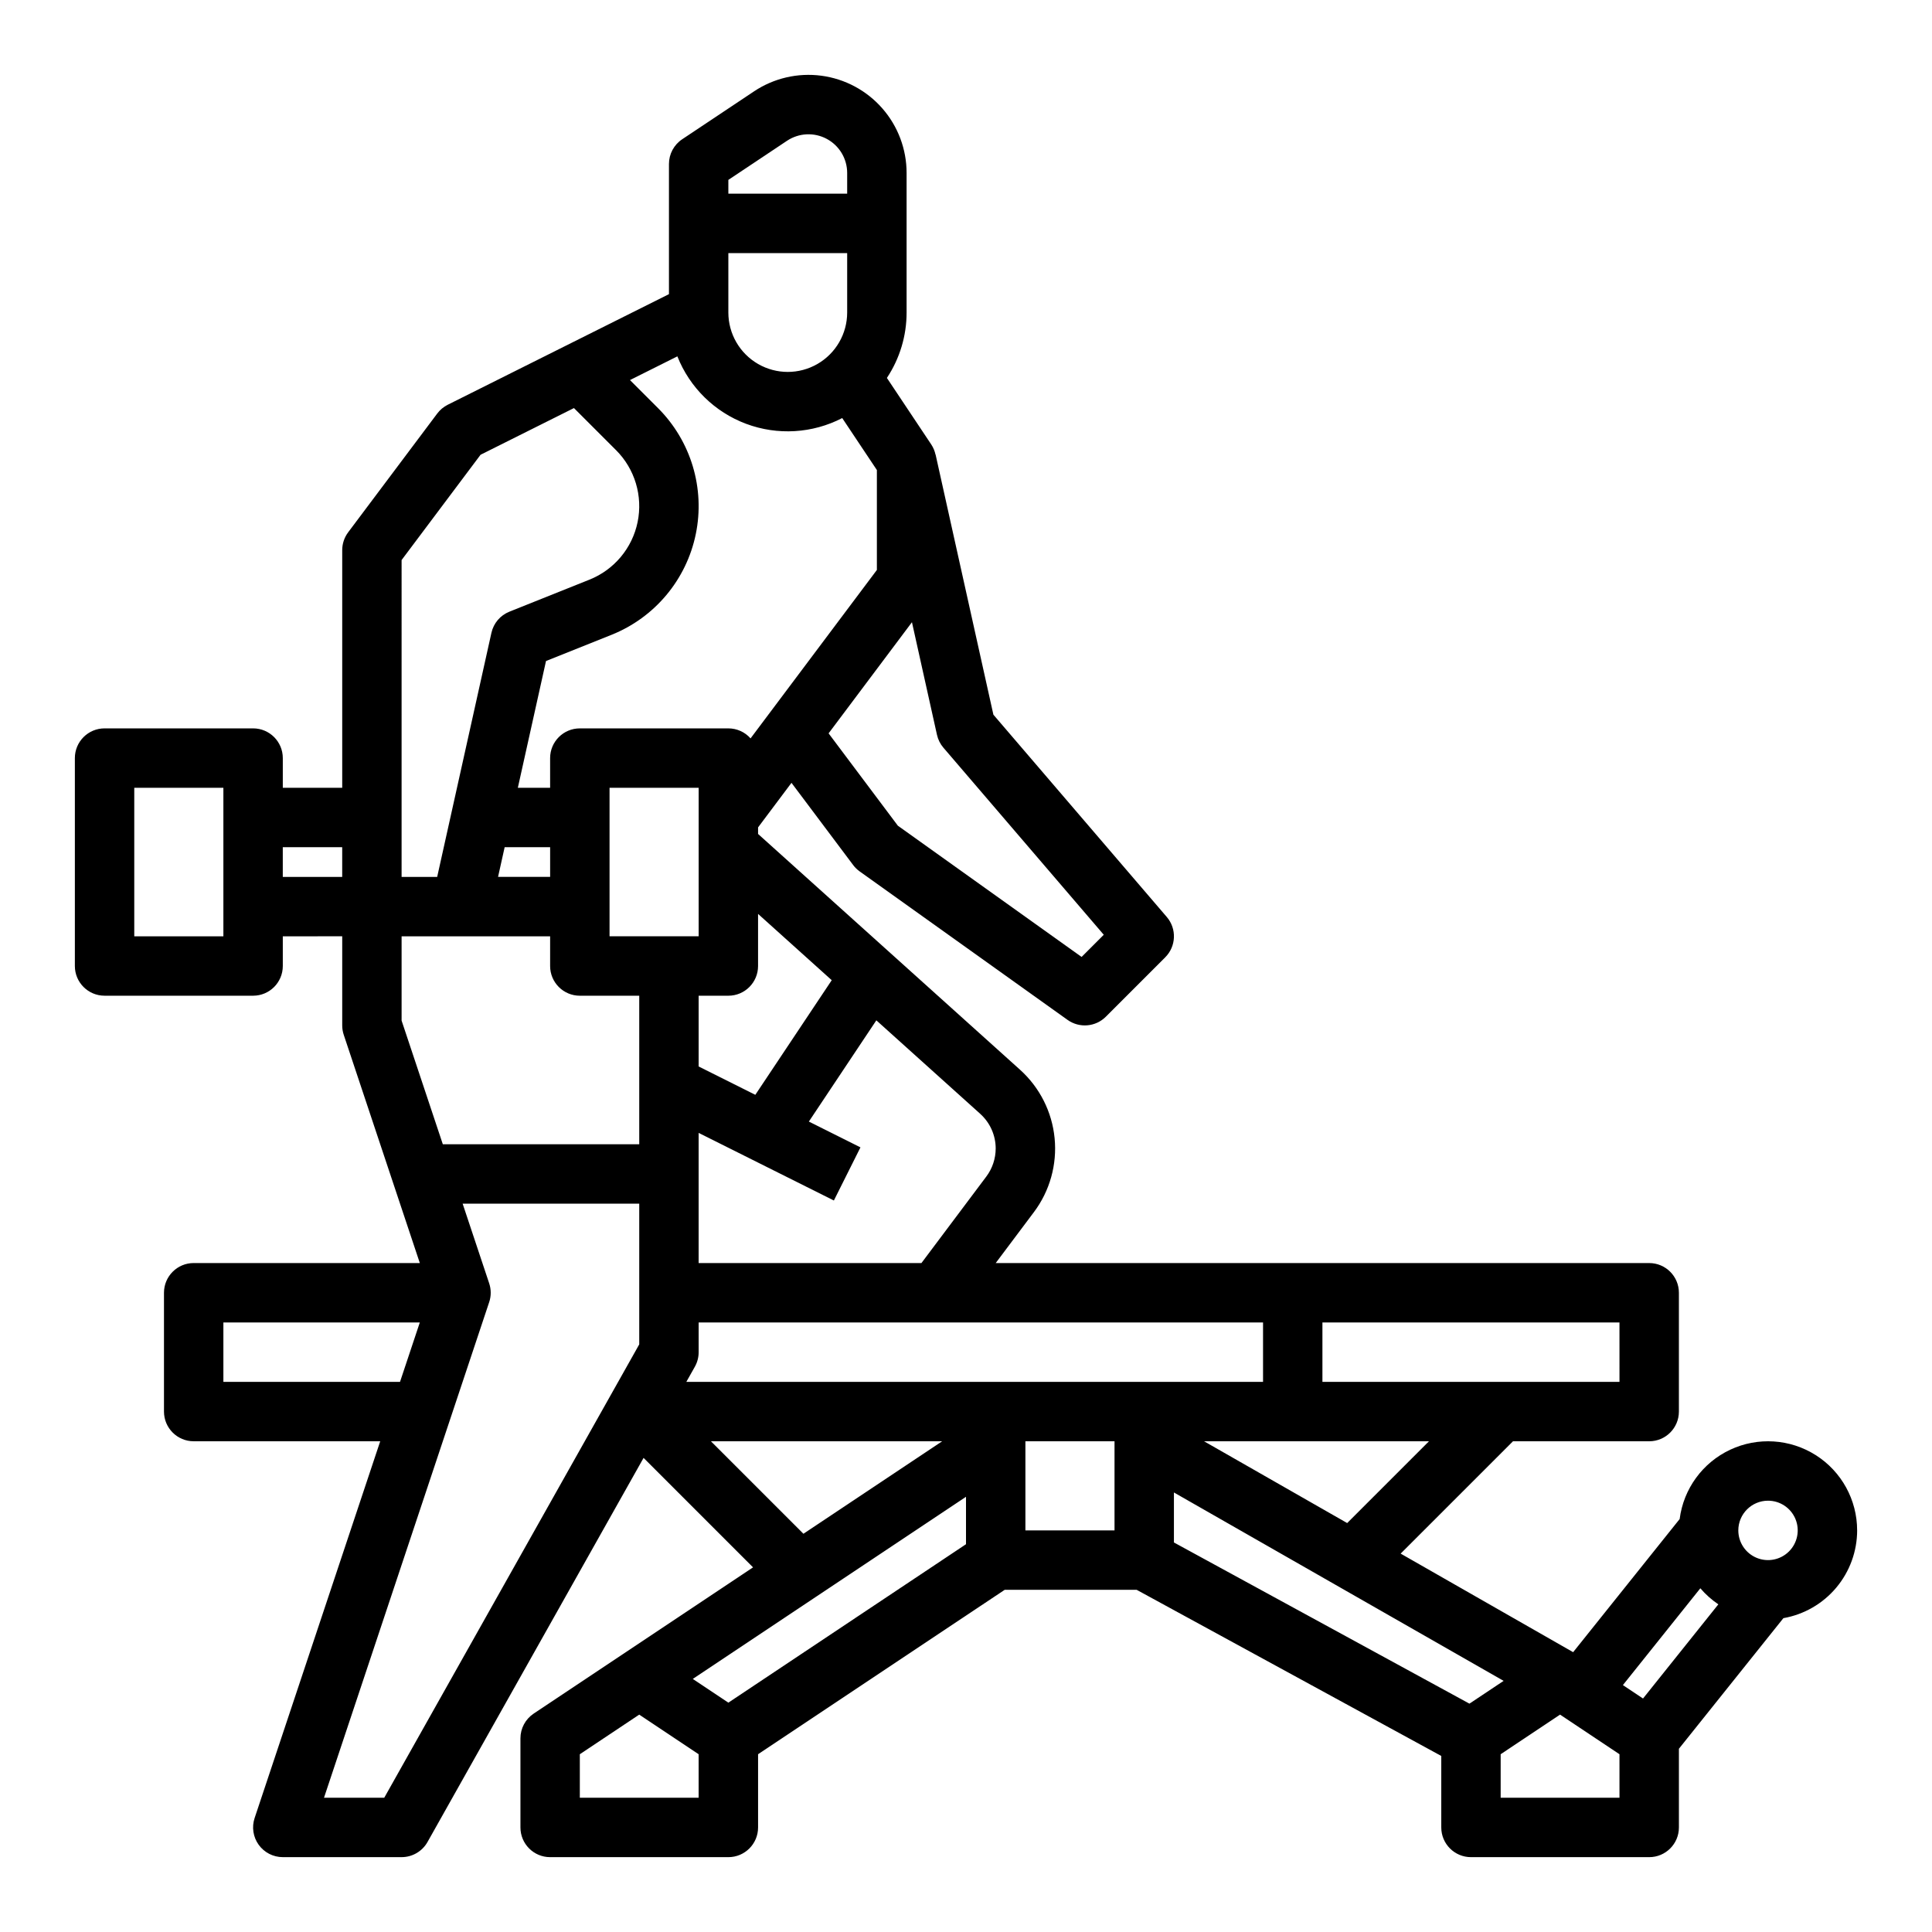
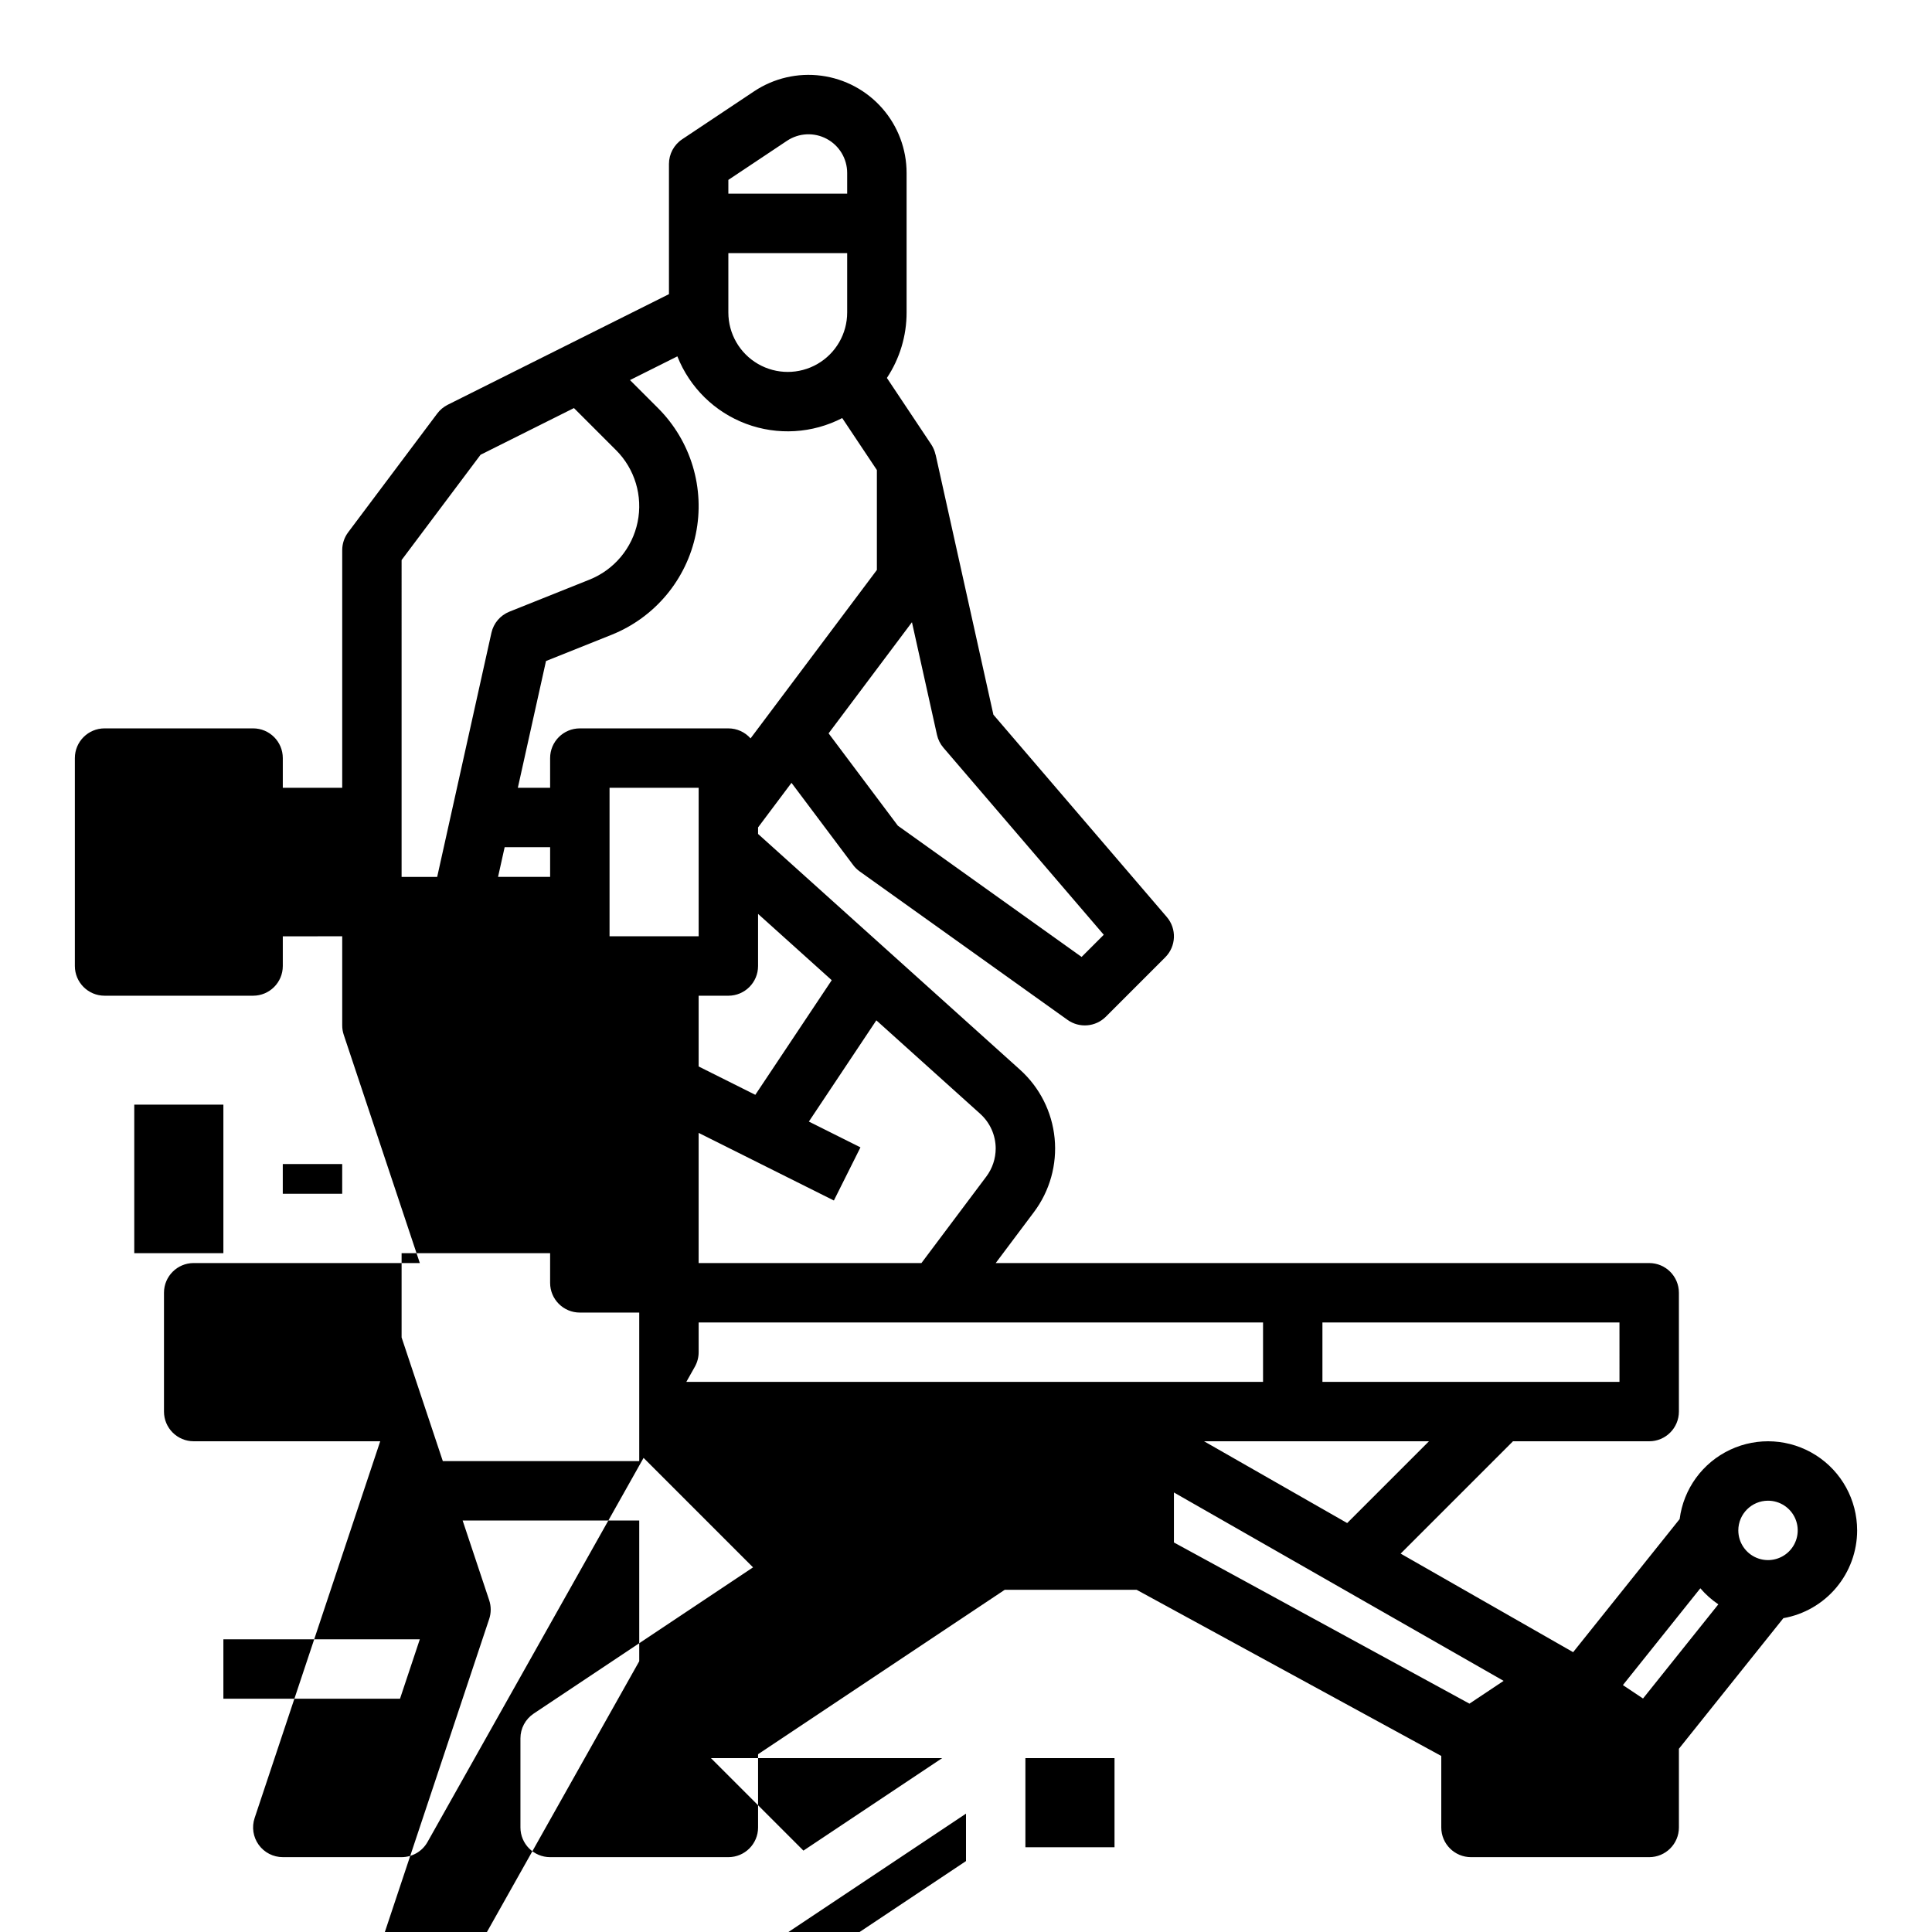
<svg xmlns="http://www.w3.org/2000/svg" fill="#000000" width="800px" height="800px" version="1.1" viewBox="144 144 512 512">
-   <path d="m636.16 549.57c0-8.078-4.129-15.598-10.945-19.93-6.82-4.336-15.379-4.883-22.691-1.453-7.316 3.43-12.371 10.359-13.398 18.375l-28.227 35.281-45.711-26.121 29.77-29.77h36.098c4.348 0 7.871-3.523 7.871-7.871v-31.488c0-4.348-3.523-7.871-7.871-7.871h-173.18l10.125-13.5c4.211-5.613 6.168-12.602 5.484-19.582-0.68-6.984-3.949-13.461-9.164-18.152l-69.422-62.48v-1.742l8.855-11.809 16.336 21.777v0.004c0.484 0.645 1.062 1.211 1.719 1.684l55.105 39.359c3.133 2.234 7.422 1.879 10.145-0.84l15.742-15.742v-0.004c2.91-2.906 3.086-7.566 0.41-10.688l-45.949-53.609-15.316-68.926-0.02 0.004h-0.004c-0.203-0.949-0.582-1.855-1.113-2.664l-11.77-17.656c3.41-5.141 5.227-11.172 5.219-17.34v-36.977c0-6.305-2.289-12.395-6.445-17.133-4.156-4.742-9.891-7.812-16.141-8.641s-12.59 0.645-17.836 4.141l-19.047 12.699c-2.191 1.461-3.508 3.918-3.508 6.551v34.496l-58.625 29.312c-1.094 0.547-2.043 1.34-2.777 2.316l-23.617 31.488h0.004c-1.023 1.363-1.574 3.019-1.574 4.723v62.977h-15.746v-7.871c0-4.348-3.523-7.871-7.871-7.871h-39.359c-4.348 0-7.875 3.523-7.875 7.871v55.105c0 4.348 3.527 7.871 7.875 7.871h39.359c4.348 0 7.871-3.523 7.871-7.871v-7.871l15.746-0.004v23.617c0 0.848 0.137 1.688 0.402 2.488l20.164 60.488h-59.93c-4.348 0-7.871 3.523-7.871 7.871v31.488c0 4.348 3.523 7.871 7.871 7.871h49.434l-33.285 99.848c-0.801 2.402-0.398 5.039 1.082 7.094 1.48 2.051 3.856 3.269 6.387 3.269h31.488c2.844 0 5.469-1.535 6.863-4.016l57.258-101.79 29.012 29.012-34.52 23.012-23.617 15.742-0.004 0.004c-2.188 1.461-3.504 3.918-3.504 6.551v23.617c0 4.348 3.523 7.871 7.871 7.871h47.234c4.348 0 7.871-3.523 7.871-7.871v-19.406l65.359-43.57h34.969l80.727 44.031v18.945c0 4.348 3.527 7.871 7.875 7.871h47.23c4.348 0 7.871-3.523 7.871-7.871v-20.855l27.688-34.609c5.473-0.965 10.426-3.824 14-8.074 3.574-4.254 5.539-9.629 5.547-15.184zm-56.742 44.551-5.332-3.555 20.523-25.656c1.391 1.629 2.996 3.059 4.769 4.258zm33.125-52.422c3.184 0 6.055 1.918 7.273 4.859 1.219 2.941 0.543 6.328-1.707 8.578s-5.637 2.926-8.578 1.707-4.859-4.09-4.859-7.273c0.004-4.344 3.527-7.867 7.871-7.871zm-79.129 53.785-78.312-42.715v-13.25l87.371 49.926zm-207.53-85.273 2.258-4.012c0.66-1.18 1.012-2.508 1.008-3.859v-7.871l149.57-0.004v15.742zm-48.145-141.7h12.051v7.871h-13.801zm27.797-15.746h23.617v39.359h-23.617zm195.48 194.86-37.922-21.672h59.594zm72.164-37.414h-78.723v-15.746h78.719zm-165.31-61.844c-0.008 2.672-0.871 5.269-2.469 7.406l-17.211 22.949h-59.043v-34.496l35.84 17.918 7.043-14.082-13.672-6.836 17.883-26.828 27.543 24.785v0.008c2.598 2.34 4.082 5.676 4.086 9.176zm-43.453-44.605-20.25 30.375-15.02-7.512v-18.75h7.875c4.348 0 7.871-3.523 7.871-7.871v-13.812zm29.605-61.609 42.488 49.57-5.875 5.875-48.688-34.777-18.359-24.477 22.09-29.453 6.633 29.848v-0.004c0.281 1.262 0.867 2.434 1.707 3.414zm-57-131.08h31.488v15.742c0 5.625-3.004 10.824-7.875 13.637-4.871 2.812-10.871 2.812-15.742 0-4.871-2.812-7.871-8.012-7.871-13.637zm0-19.402 15.543-10.363c3.148-2.098 7.195-2.293 10.527-0.508 3.336 1.785 5.418 5.258 5.418 9.039v5.488h-31.488zm-13.512 46.766c3.273 8.266 9.891 14.758 18.215 17.875 8.324 3.113 17.578 2.562 25.473-1.523l9.184 13.773v26.48l-33.477 44.637c-1.492-1.688-3.633-2.652-5.883-2.652h-39.359c-4.348 0-7.875 3.523-7.875 7.871v7.871h-8.555l7.465-33.594 17.363-6.945c11.465-4.586 19.855-14.621 22.336-26.715 2.484-12.094-1.277-24.625-10.004-33.355l-7.441-7.441zm-73.082 53.98 20.926-27.902 24.75-12.375 11.152 11.152h0.004c4.984 4.988 7.133 12.148 5.715 19.055-1.418 6.91-6.211 12.645-12.762 15.266l-21.223 8.488h0.004c-2.418 0.965-4.199 3.062-4.762 5.602l-14.375 64.684h-9.43zm-47.23 99.711h-23.617v-39.359h23.617zm15.742-23.617 15.746 0.004v7.871h-15.746zm31.488 23.617h39.359v7.875c0 4.348 3.527 7.871 7.875 7.871h15.742v39.359h-52.055l-10.922-32.766zm-47.23 118.08v-15.746h52.055l-5.246 15.742zm42.629 110.21h-15.965l43.777-131.34v0.004c0.539-1.617 0.539-3.363 0-4.981l-7.039-21.125h46.805v37.297zm86.582-94.465h61.27l-36.762 24.508zm67.59 14.711v12.566l-62.977 41.984-9.426-6.285zm-102.34 79.754v-11.531l15.742-10.496 15.742 10.496v11.531zm141.7-70.848h-23.617v-23.617h23.617zm133.82 70.848h-31.488v-11.531l15.742-10.496 15.742 10.496z" />
+   <path d="m636.16 549.57c0-8.078-4.129-15.598-10.945-19.93-6.82-4.336-15.379-4.883-22.691-1.453-7.316 3.43-12.371 10.359-13.398 18.375l-28.227 35.281-45.711-26.121 29.77-29.77h36.098c4.348 0 7.871-3.523 7.871-7.871v-31.488c0-4.348-3.523-7.871-7.871-7.871h-173.18l10.125-13.5c4.211-5.613 6.168-12.602 5.484-19.582-0.68-6.984-3.949-13.461-9.164-18.152l-69.422-62.48v-1.742l8.855-11.809 16.336 21.777v0.004c0.484 0.645 1.062 1.211 1.719 1.684l55.105 39.359c3.133 2.234 7.422 1.879 10.145-0.84l15.742-15.742v-0.004c2.91-2.906 3.086-7.566 0.41-10.688l-45.949-53.609-15.316-68.926-0.02 0.004h-0.004c-0.203-0.949-0.582-1.855-1.113-2.664l-11.77-17.656c3.41-5.141 5.227-11.172 5.219-17.34v-36.977c0-6.305-2.289-12.395-6.445-17.133-4.156-4.742-9.891-7.812-16.141-8.641s-12.59 0.645-17.836 4.141l-19.047 12.699c-2.191 1.461-3.508 3.918-3.508 6.551v34.496l-58.625 29.312c-1.094 0.547-2.043 1.34-2.777 2.316l-23.617 31.488h0.004c-1.023 1.363-1.574 3.019-1.574 4.723v62.977h-15.746v-7.871c0-4.348-3.523-7.871-7.871-7.871h-39.359c-4.348 0-7.875 3.523-7.875 7.871v55.105c0 4.348 3.527 7.871 7.875 7.871h39.359c4.348 0 7.871-3.523 7.871-7.871v-7.871l15.746-0.004v23.617c0 0.848 0.137 1.688 0.402 2.488l20.164 60.488h-59.93c-4.348 0-7.871 3.523-7.871 7.871v31.488c0 4.348 3.523 7.871 7.871 7.871h49.434l-33.285 99.848c-0.801 2.402-0.398 5.039 1.082 7.094 1.48 2.051 3.856 3.269 6.387 3.269h31.488c2.844 0 5.469-1.535 6.863-4.016l57.258-101.79 29.012 29.012-34.52 23.012-23.617 15.742-0.004 0.004c-2.188 1.461-3.504 3.918-3.504 6.551v23.617c0 4.348 3.523 7.871 7.871 7.871h47.234c4.348 0 7.871-3.523 7.871-7.871v-19.406l65.359-43.57h34.969l80.727 44.031v18.945c0 4.348 3.527 7.871 7.875 7.871h47.23c4.348 0 7.871-3.523 7.871-7.871v-20.855l27.688-34.609c5.473-0.965 10.426-3.824 14-8.074 3.574-4.254 5.539-9.629 5.547-15.184zm-56.742 44.551-5.332-3.555 20.523-25.656c1.391 1.629 2.996 3.059 4.769 4.258zm33.125-52.422c3.184 0 6.055 1.918 7.273 4.859 1.219 2.941 0.543 6.328-1.707 8.578s-5.637 2.926-8.578 1.707-4.859-4.09-4.859-7.273c0.004-4.344 3.527-7.867 7.871-7.871zm-79.129 53.785-78.312-42.715v-13.25l87.371 49.926zm-207.53-85.273 2.258-4.012c0.66-1.18 1.012-2.508 1.008-3.859v-7.871l149.57-0.004v15.742zm-48.145-141.7h12.051v7.871h-13.801zm27.797-15.746h23.617v39.359h-23.617zm195.48 194.86-37.922-21.672h59.594zm72.164-37.414h-78.723v-15.746h78.719zm-165.31-61.844c-0.008 2.672-0.871 5.269-2.469 7.406l-17.211 22.949h-59.043v-34.496l35.84 17.918 7.043-14.082-13.672-6.836 17.883-26.828 27.543 24.785v0.008c2.598 2.34 4.082 5.676 4.086 9.176zm-43.453-44.605-20.25 30.375-15.02-7.512v-18.75h7.875c4.348 0 7.871-3.523 7.871-7.871v-13.812zm29.605-61.609 42.488 49.57-5.875 5.875-48.688-34.777-18.359-24.477 22.09-29.453 6.633 29.848v-0.004c0.281 1.262 0.867 2.434 1.707 3.414zm-57-131.08h31.488v15.742c0 5.625-3.004 10.824-7.875 13.637-4.871 2.812-10.871 2.812-15.742 0-4.871-2.812-7.871-8.012-7.871-13.637zm0-19.402 15.543-10.363c3.148-2.098 7.195-2.293 10.527-0.508 3.336 1.785 5.418 5.258 5.418 9.039v5.488h-31.488zm-13.512 46.766c3.273 8.266 9.891 14.758 18.215 17.875 8.324 3.113 17.578 2.562 25.473-1.523l9.184 13.773v26.48l-33.477 44.637c-1.492-1.688-3.633-2.652-5.883-2.652h-39.359c-4.348 0-7.875 3.523-7.875 7.871v7.871h-8.555l7.465-33.594 17.363-6.945c11.465-4.586 19.855-14.621 22.336-26.715 2.484-12.094-1.277-24.625-10.004-33.355l-7.441-7.441zm-73.082 53.98 20.926-27.902 24.75-12.375 11.152 11.152h0.004c4.984 4.988 7.133 12.148 5.715 19.055-1.418 6.91-6.211 12.645-12.762 15.266l-21.223 8.488h0.004c-2.418 0.965-4.199 3.062-4.762 5.602l-14.375 64.684h-9.43m-47.23 99.711h-23.617v-39.359h23.617zm15.742-23.617 15.746 0.004v7.871h-15.746zm31.488 23.617h39.359v7.875c0 4.348 3.527 7.871 7.875 7.871h15.742v39.359h-52.055l-10.922-32.766zm-47.23 118.08v-15.746h52.055l-5.246 15.742zm42.629 110.21h-15.965l43.777-131.34v0.004c0.539-1.617 0.539-3.363 0-4.981l-7.039-21.125h46.805v37.297zm86.582-94.465h61.27l-36.762 24.508zm67.59 14.711v12.566l-62.977 41.984-9.426-6.285zm-102.34 79.754v-11.531l15.742-10.496 15.742 10.496v11.531zm141.7-70.848h-23.617v-23.617h23.617zm133.82 70.848h-31.488v-11.531l15.742-10.496 15.742 10.496z" />
</svg>